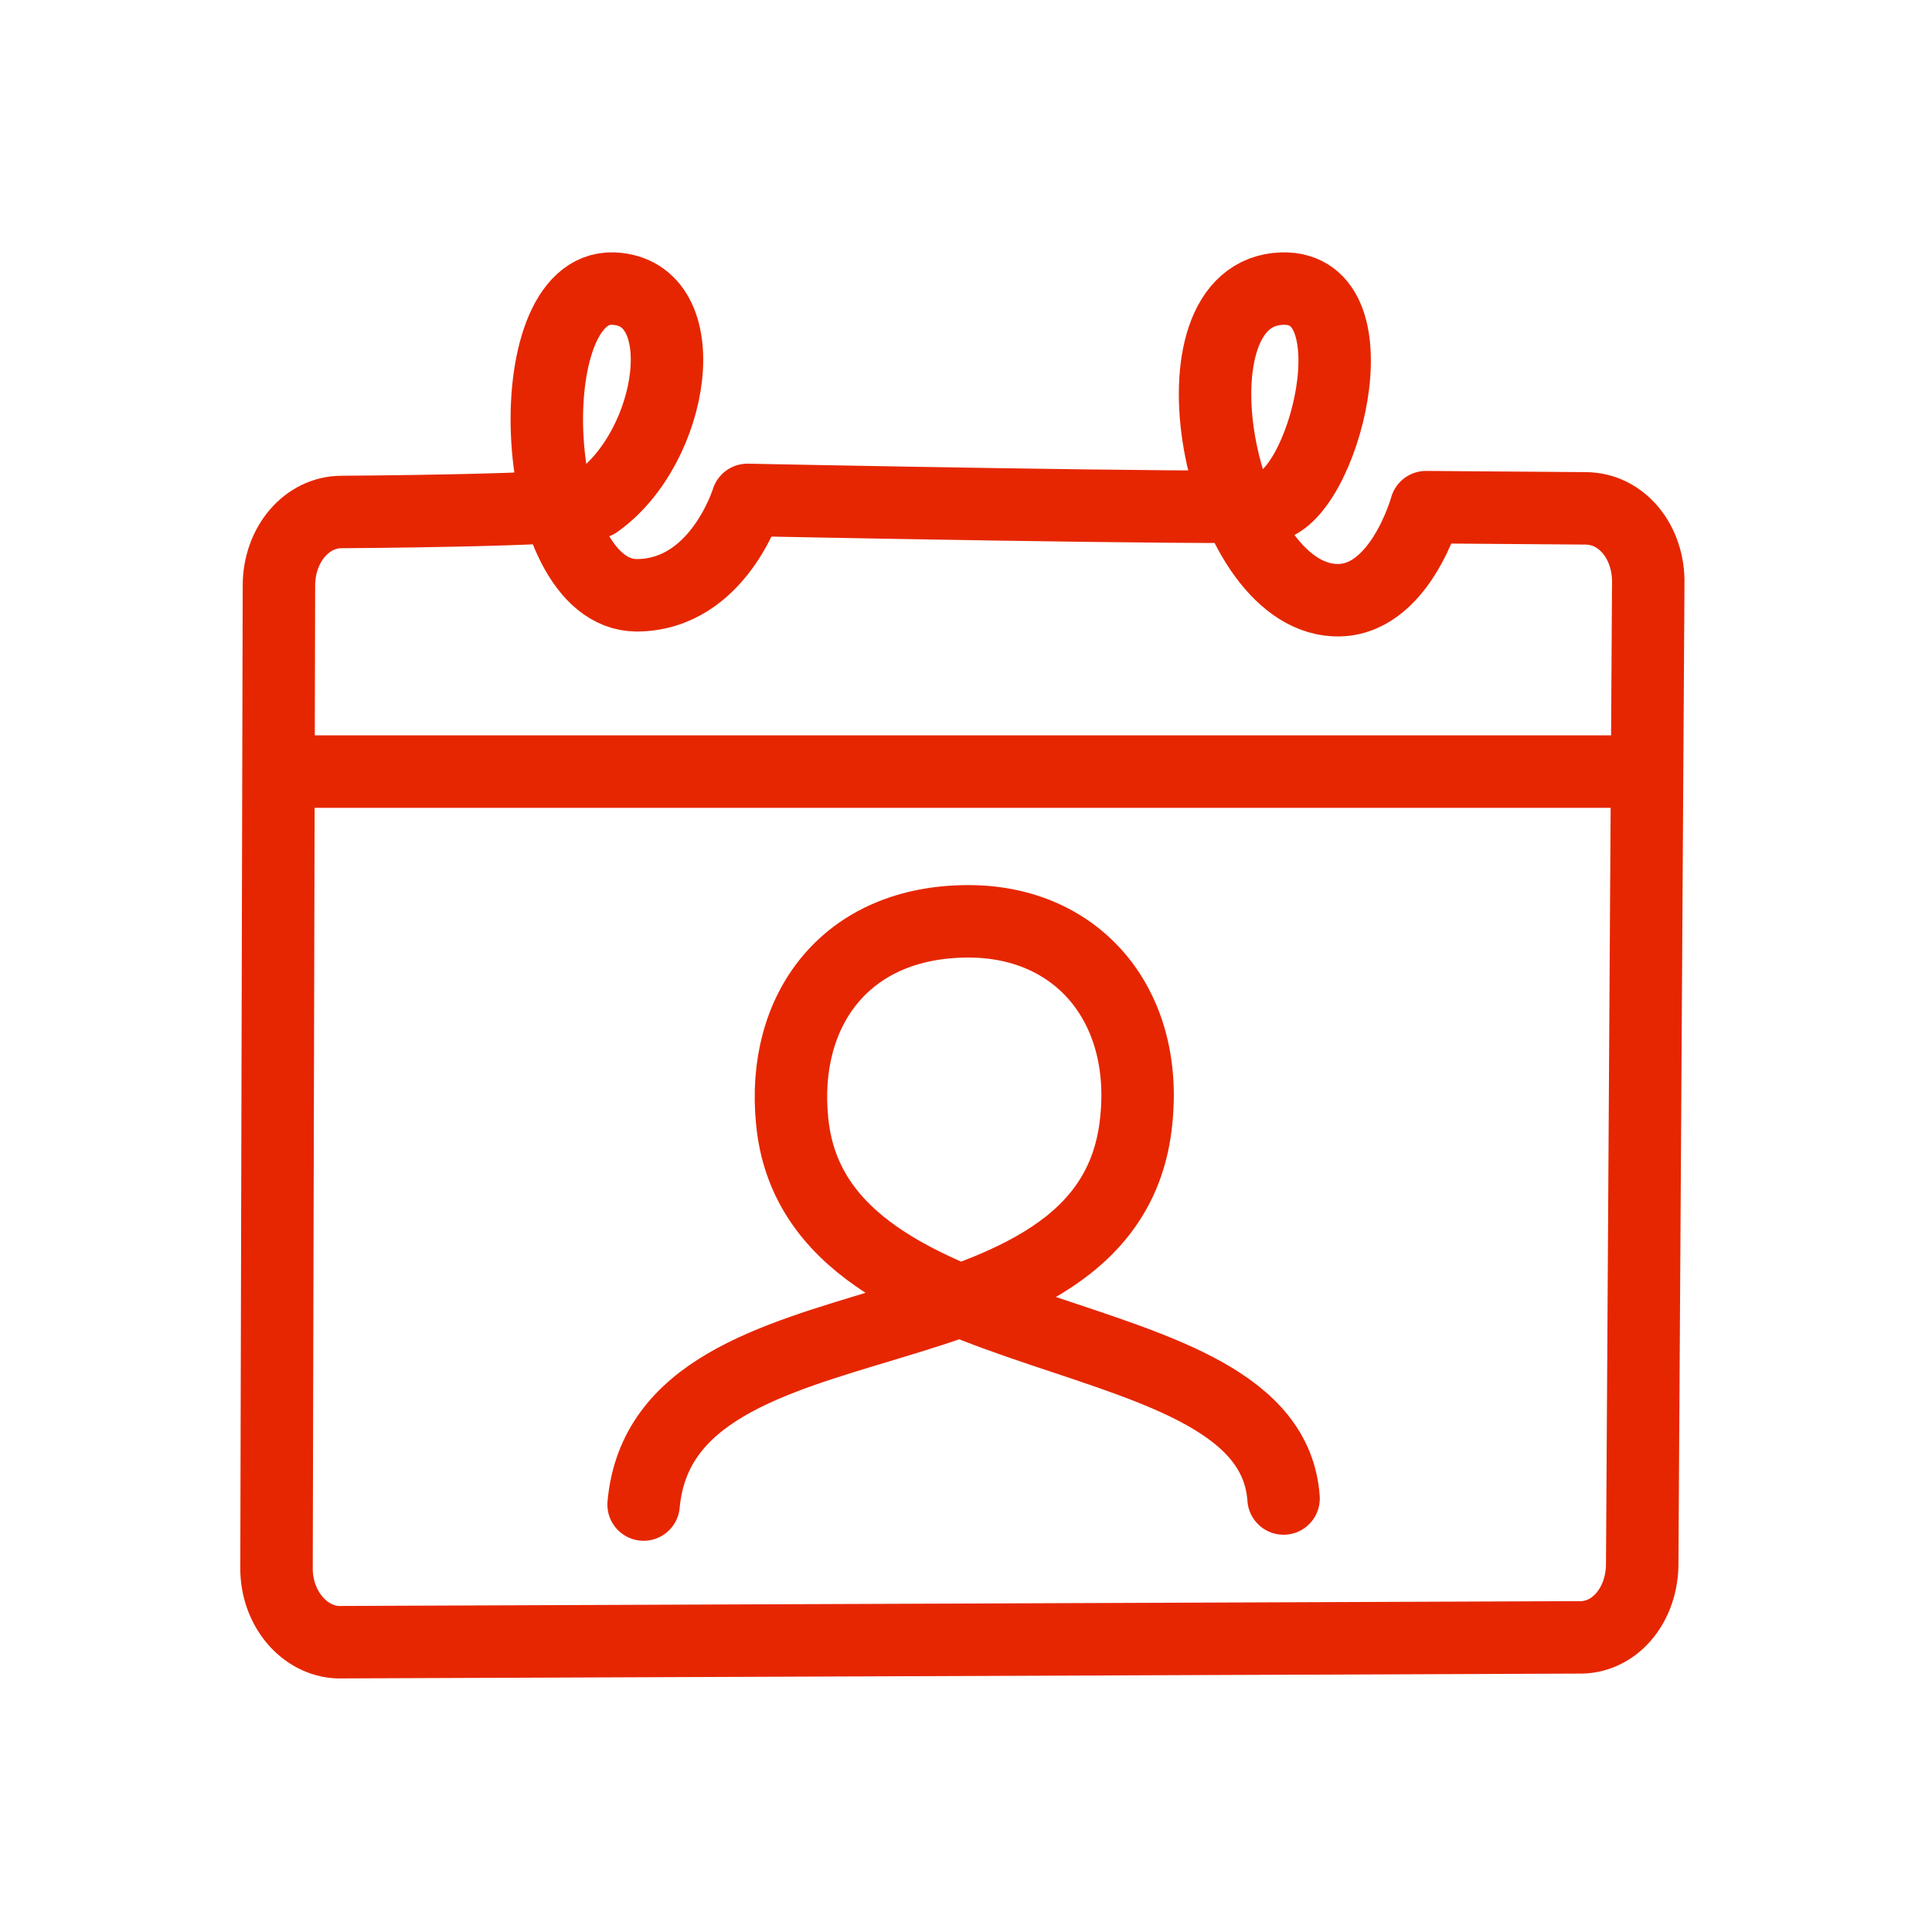
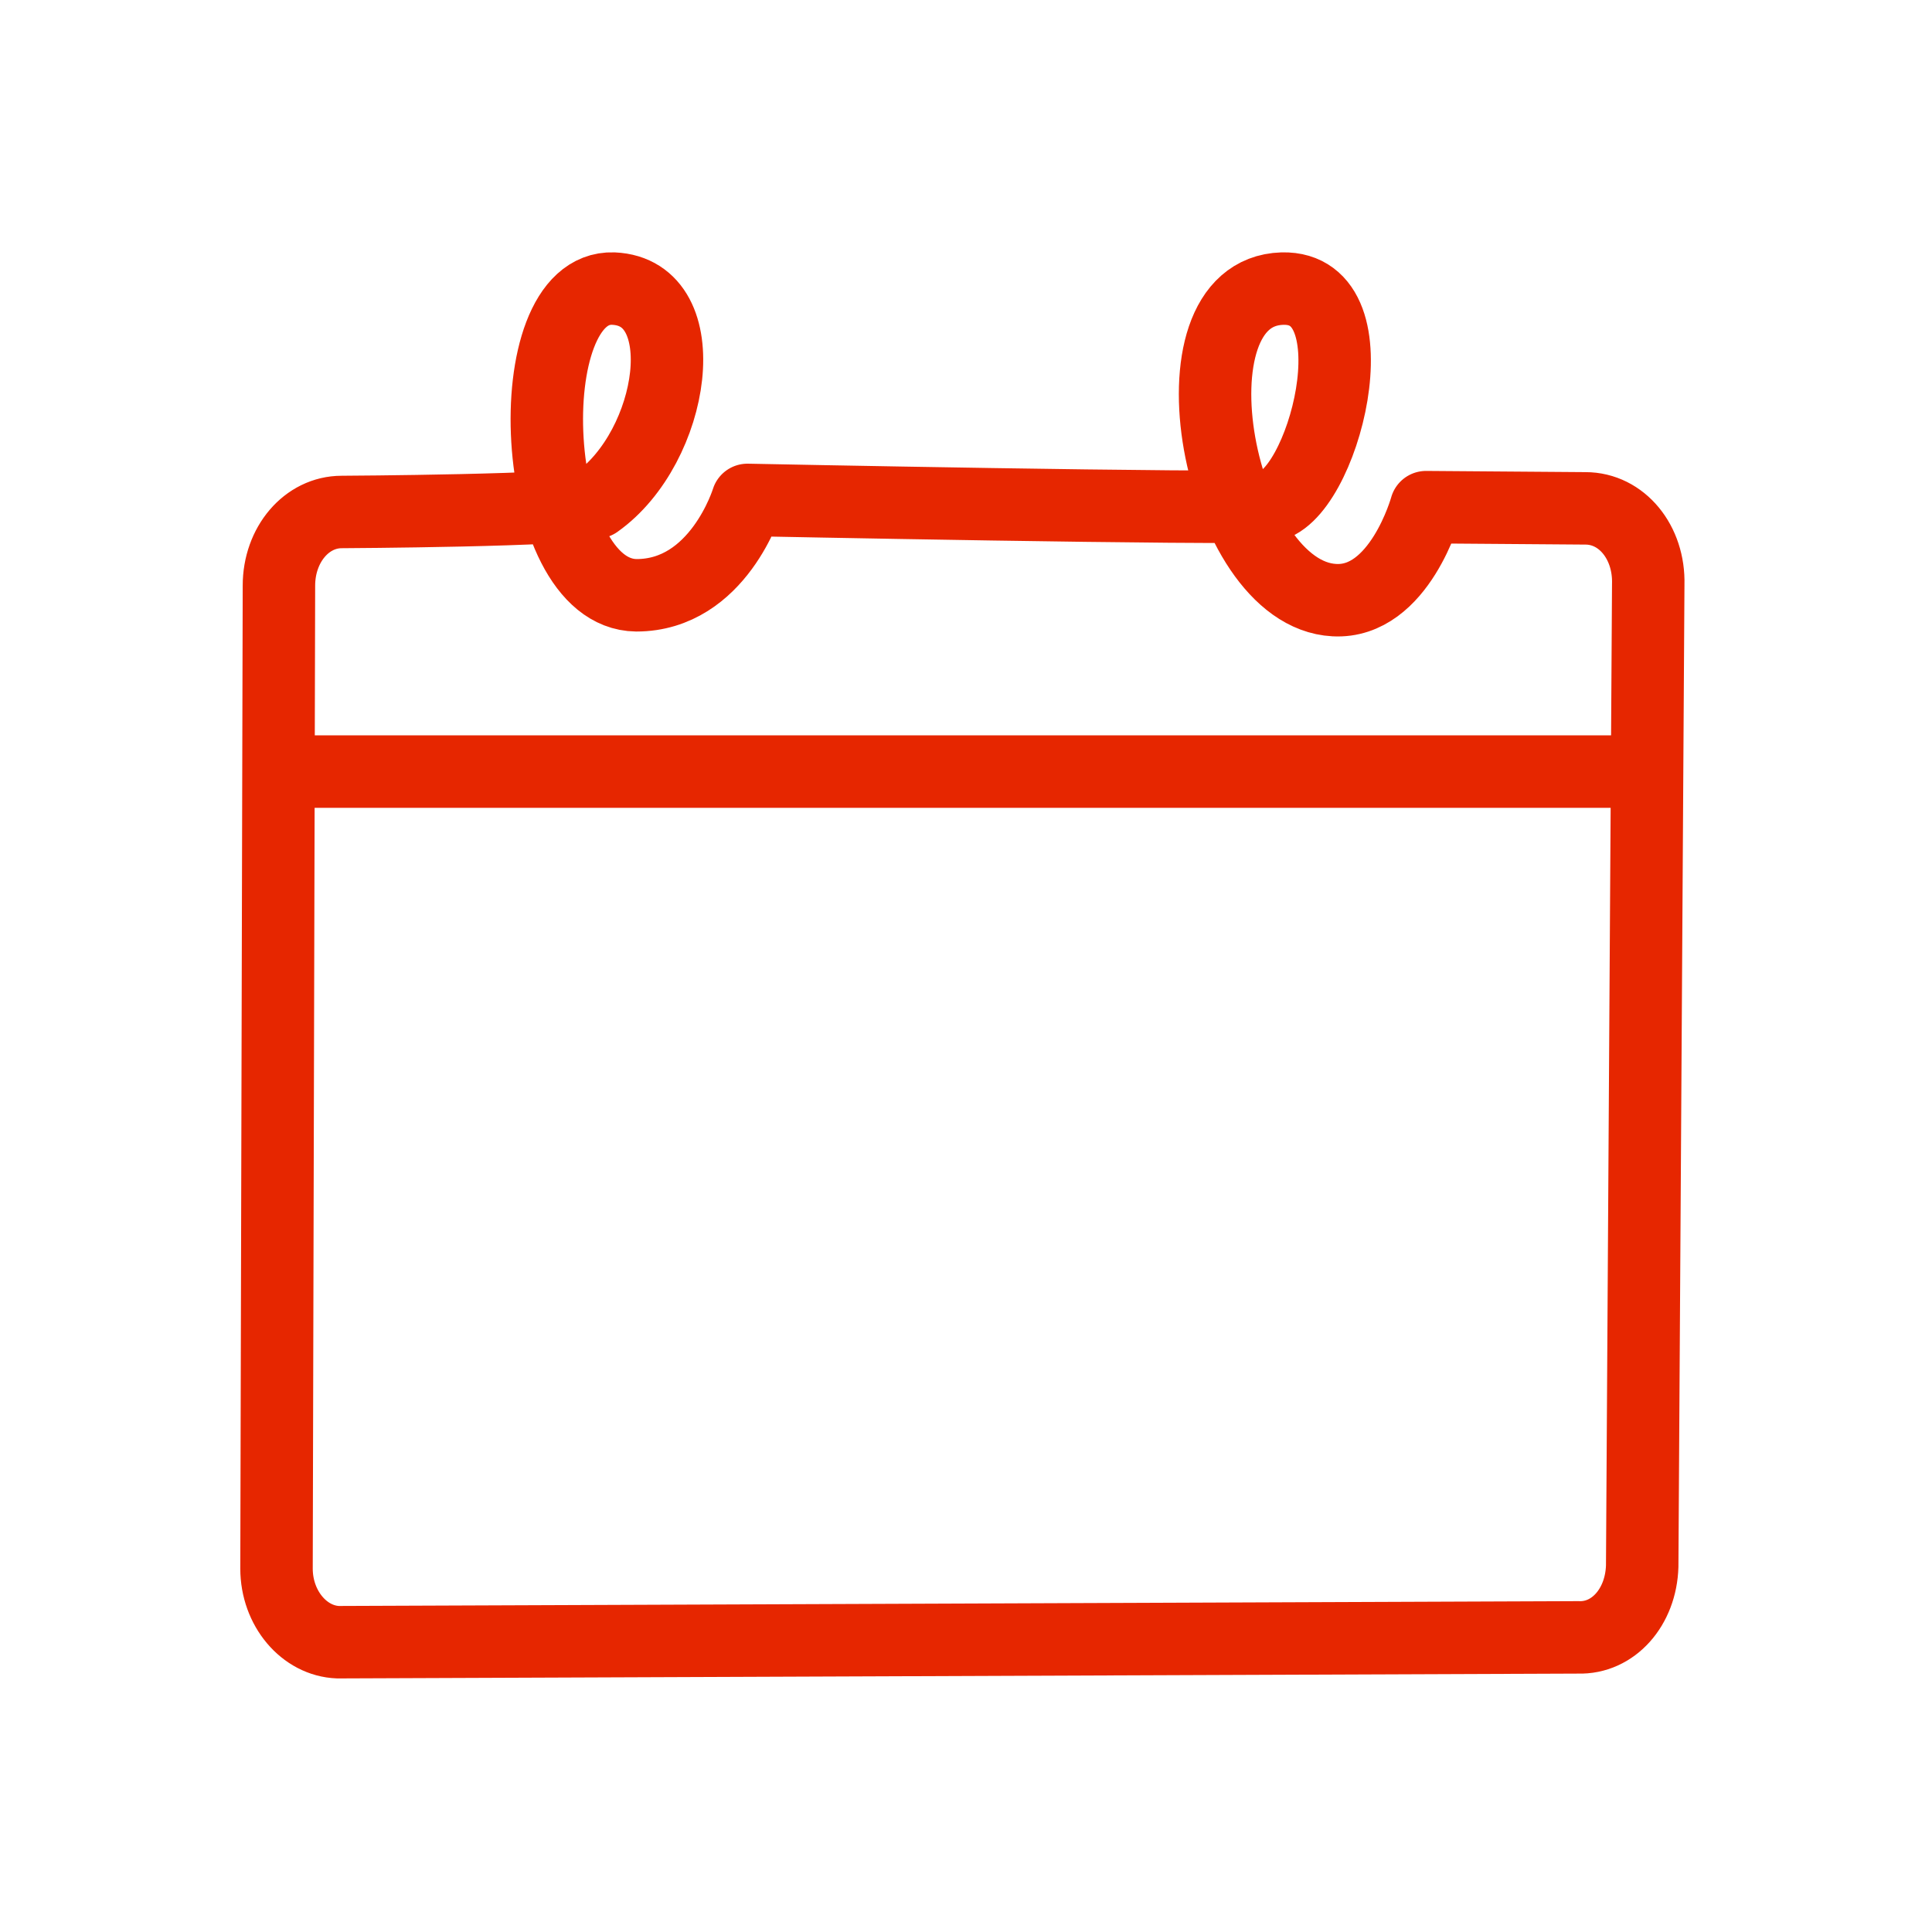
<svg xmlns="http://www.w3.org/2000/svg" version="1.1" id="Layer_1" x="0px" y="0px" viewBox="0 0 160 160" style="enable-background:new 0 0 160 160;" xml:space="preserve">
  <style type="text/css">
	.st0{fill:none;stroke:#E62600;stroke-width:6;stroke-linecap:round;stroke-linejoin:round;stroke-miterlimit:10;}
</style>
  <g>
    <path class="st0" d="M131.3,42.1c3,0,5.3,2.8,5.2,6.3l-0.5,81.3c-0.1,3.4-2.4,6-5.3,5.9L28,136c-2.8-0.1-5.1-2.8-5.1-6.1l0.2-81.4   c0-3.4,2.3-6.1,5.2-6.1c0,0,19.3-0.1,21.1-0.8c6.5-4.6,8.4-17.4,1.4-17.7c-8.2-0.3-7,25.3,1.9,25.4c6.8,0,9.2-7.9,9.2-7.9   s39.7,0.8,43.1,0.5c4.5-0.4,9.2-18.2,1.2-18c-10,0.3-5.3,25.3,4.3,25.8c5.4,0.3,7.6-7.7,7.6-7.7L131.3,42.1z" />
    <line class="st0" x1="23.7" y1="63.9" x2="135.8" y2="63.9" />
  </g>
  <g id="RT_x5F_Identification_x5F_160x160_x5F_RGB_00000087409509292007833530000014249456483381676928_">
    <g>
-       <path class="st0" d="M106.3,124.1c-1.1-15.8-38.8-10.9-40.7-31.3c-0.9-9.1,4.4-16.5,14.6-16.5c9.1,0,14.9,7,13.9,16.5    c-2.1,21.3-39.1,13-40.8,31.8" />
-     </g>
+       </g>
  </g>
</svg>